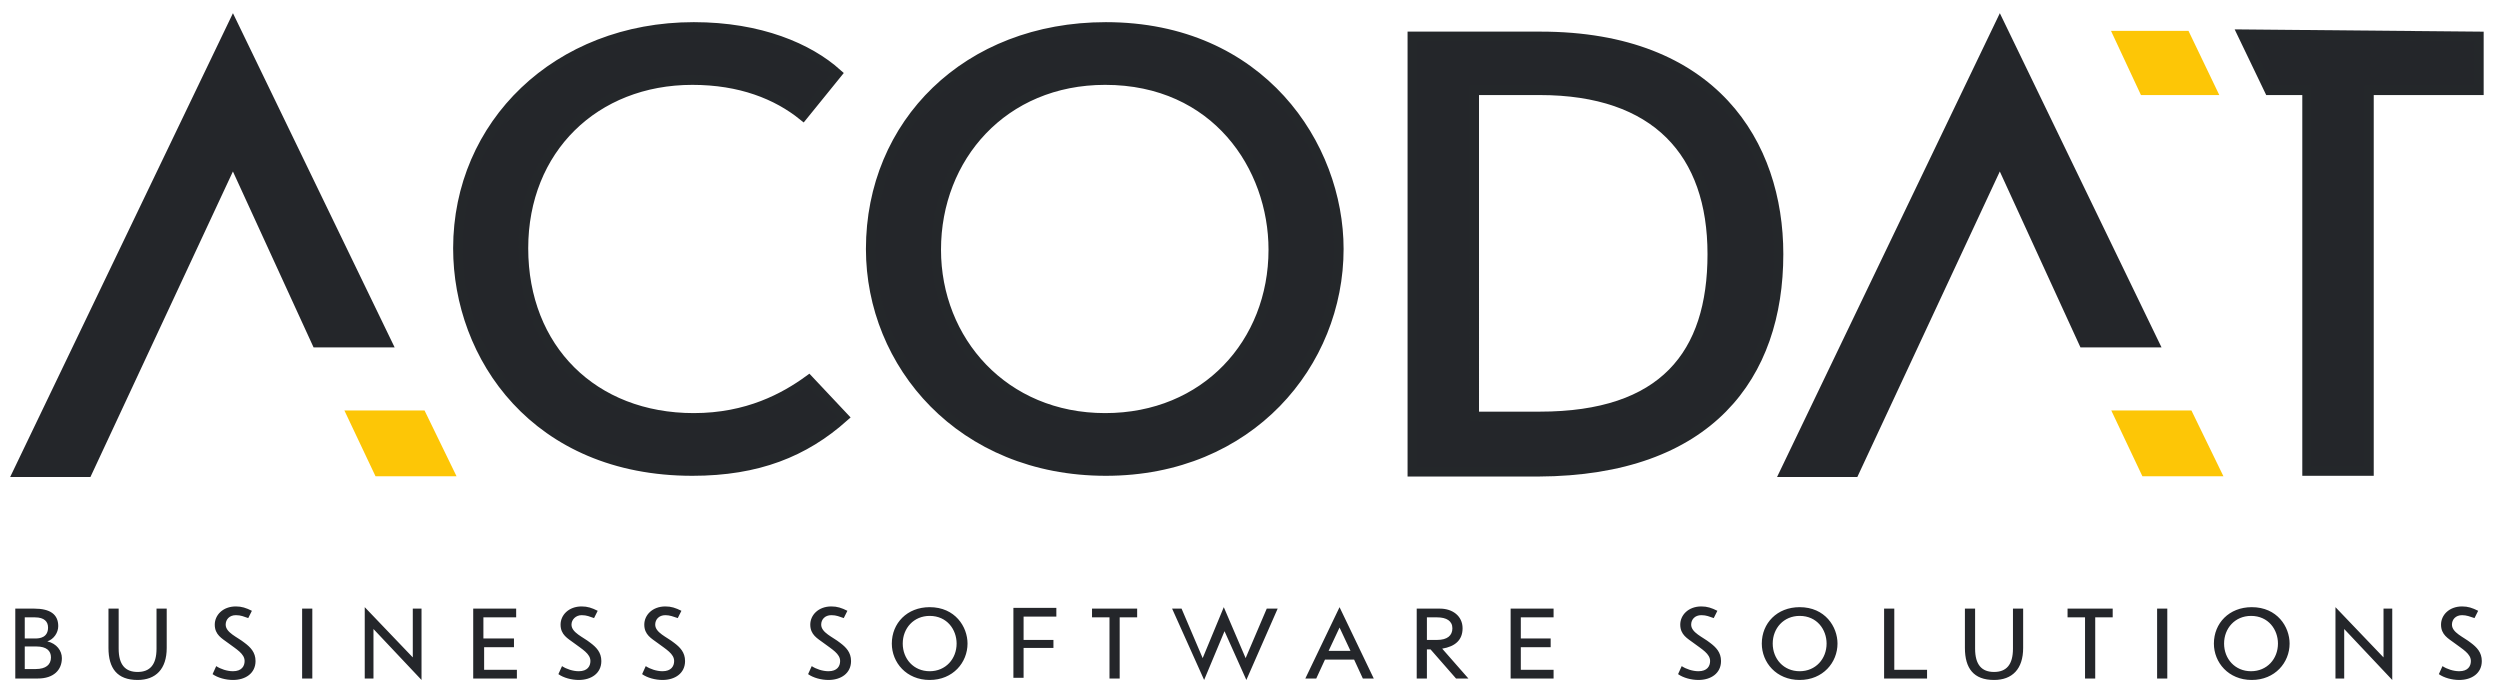
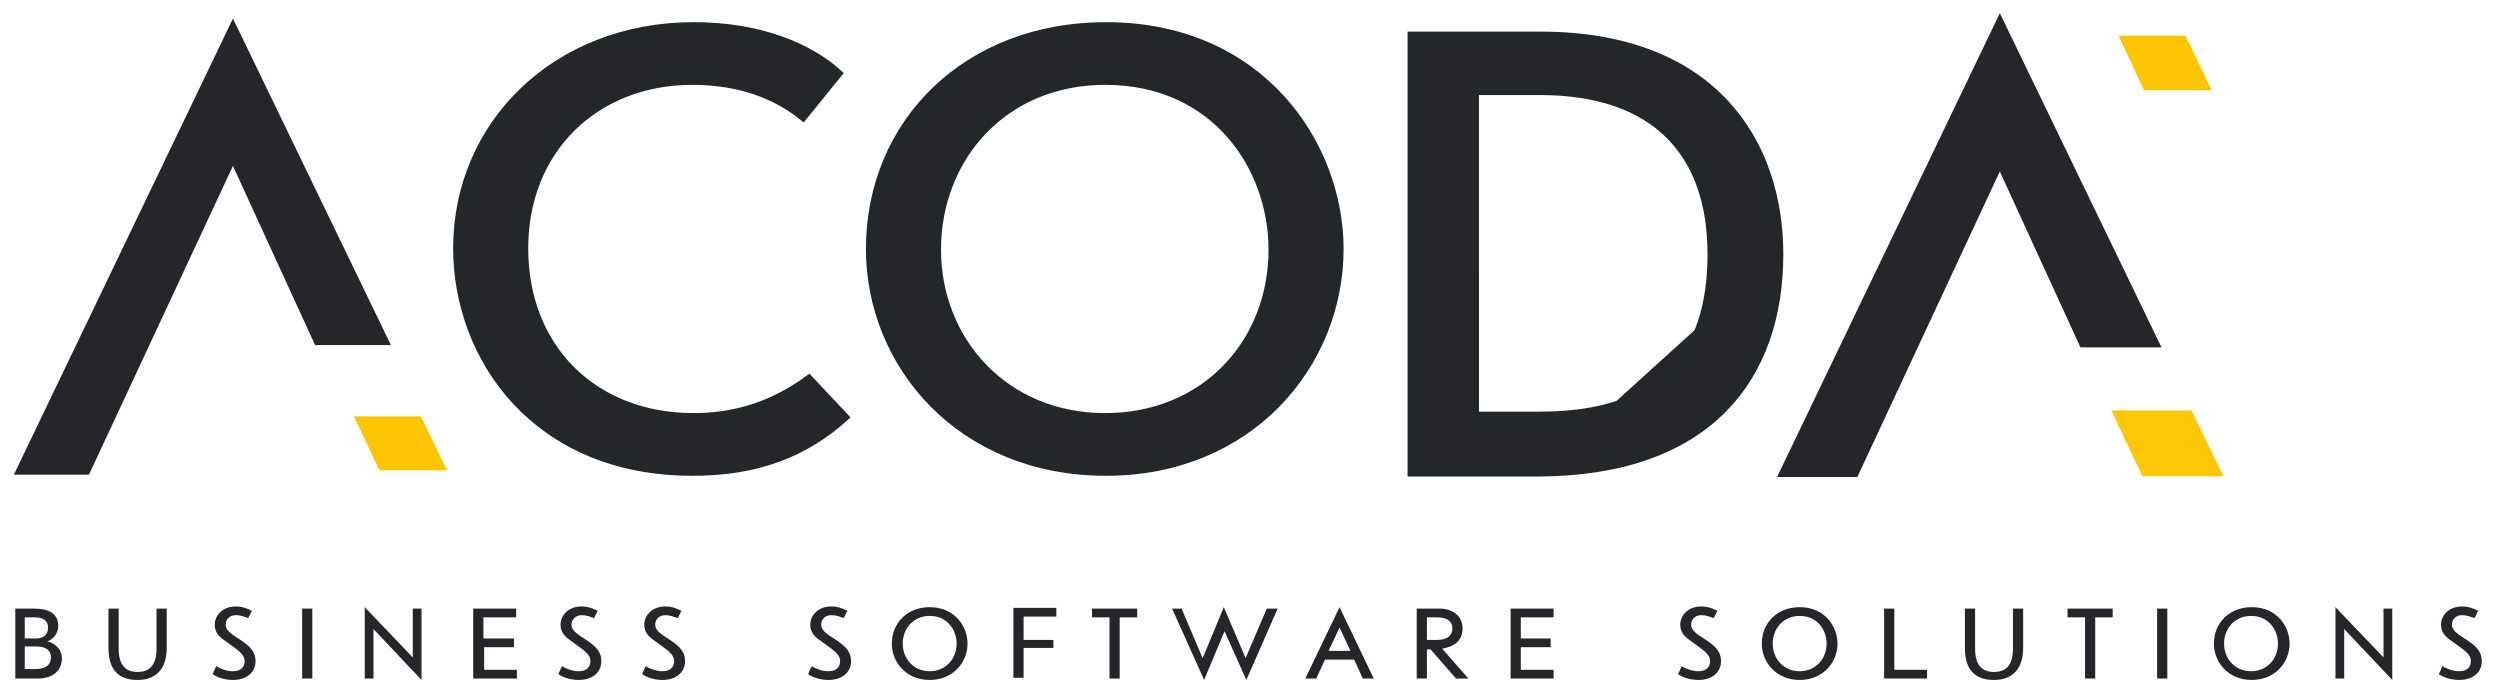
<svg xmlns="http://www.w3.org/2000/svg" version="1.1" id="Ebene_1" x="0px" y="0px" viewBox="0 0 343.4 95.3" style="enable-background:new 0 0 343.4 95.3;" xml:space="preserve">
  <style type="text/css">
	.st0{fill:#24262A;}
	.st1{fill:#24262A;stroke:#24272A;stroke-width:1.313;}
	.st2{fill:#24262A;stroke:#24262A;stroke-miterlimit:10;}
	.st3{fill:none;stroke:#24272A;stroke-width:1.313;}
	.st4{fill:#FEC602;}
	.st5{fill:#FDC606;stroke:#FDC606;stroke-width:1.313;}
	.st6{fill:#24262A;stroke:#24262A;stroke-width:1.641;}
	.st7{fill:#FDC606;stroke:#FDC606;stroke-width:1.641;}
</style>
  <g>
    <path class="st0" d="M335,92.6c0.7,0.5,1.8,0.8,2.8,0.8c1.7,0,3.1-0.9,3.1-2.6c0-1.2-0.7-1.9-1.5-2.5c-1-0.8-2.6-1.4-2.6-2.5   c0-0.7,0.5-1.3,1.4-1.3c0.6,0,1.1,0.2,1.7,0.4l0.5-1c-0.8-0.4-1.4-0.6-2.2-0.6c-1.8,0-2.9,1.2-2.9,2.5c0,1.4,1,1.9,1.8,2.5   c1.2,0.9,2.3,1.5,2.3,2.5c0,0.7-0.4,1.4-1.6,1.4c-0.8,0-1.7-0.3-2.3-0.7L335,92.6z M322,86.4l6.6,7v-9.8h-1.2v6.7l-6.6-6.9v9.8h1.2   V86.4z M305.5,88.4c0-2.1,1.5-3.8,3.7-3.8c2.4,0,3.7,1.9,3.7,3.8c0,2.1-1.5,3.8-3.7,3.8C307,92.2,305.5,90.5,305.5,88.4    M304.1,88.4c0,2.6,2,5,5.2,5c3.2,0,5.2-2.4,5.2-5c0-2.3-1.7-5-5.2-5C306.2,83.4,304.1,85.6,304.1,88.4 M296.3,93.2h1.4v-9.6h-1.4   V93.2z M286.4,93.2h1.4v-8.4h2.4v-1.2h-6.2v1.2h2.4V93.2z M277.9,83.6h-1.4v5.5c0,2.2-0.9,3.2-2.6,3.2c-1.7,0-2.6-1-2.6-3.2v-5.5   h-1.4V89c0,2.8,1.2,4.4,4,4.4c2.5,0,4-1.5,4-4.4V83.6z M264.7,93.2V92h-4.5v-8.4h-1.4v9.6H264.7z M243.5,88.4   c0-2.1,1.5-3.8,3.7-3.8c2.4,0,3.7,1.9,3.7,3.8c0,2.1-1.5,3.8-3.7,3.8C245,92.2,243.5,90.5,243.5,88.4 M242,88.4c0,2.6,2,5,5.2,5   c3.2,0,5.2-2.4,5.2-5c0-2.3-1.7-5-5.2-5C244.1,83.4,242,85.6,242,88.4 M230.5,92.6c0.7,0.5,1.8,0.8,2.8,0.8c1.7,0,3.1-0.9,3.1-2.6   c0-1.2-0.7-1.9-1.5-2.5c-1-0.8-2.6-1.4-2.6-2.5c0-0.7,0.5-1.3,1.4-1.3c0.7,0,1.1,0.2,1.7,0.4l0.5-1c-0.8-0.4-1.4-0.6-2.2-0.6   c-1.8,0-2.9,1.2-2.9,2.5c0,1.4,1,1.9,1.8,2.5c1.2,0.9,2.3,1.5,2.3,2.5c0,0.7-0.4,1.4-1.6,1.4c-0.8,0-1.7-0.3-2.3-0.7L230.5,92.6z    M213,87.7h-4.1v-2.9h4.5v-1.2h-5.9v9.6h5.9V92h-4.5v-3.1h4.1V87.7z M195.9,84.8h1.5c1.3,0,2.1,0.5,2.1,1.5c0,1-0.7,1.6-2.1,1.6   h-1.4V84.8z M195.9,89.2h0.6l3.5,4h1.7l-3.6-4.1c1.8-0.3,2.8-1.2,2.8-2.8c0-1.7-1.4-2.7-3.1-2.7h-3.2v9.6h1.4V89.2z M182.5,89.4   l1.5-3.2l1.5,3.2H182.5z M182,90.6h4l1.2,2.6h1.5l-4.7-9.8l-4.7,9.8h1.5L182,90.6z M168.2,86.7l3,6.7l4.3-9.8h-1.5l-2.9,6.8l-3-7   l-2.9,7l-2.9-6.8H161l4.4,9.8L168.2,86.7z M152.4,93.2h1.4v-8.4h2.4v-1.2H150v1.2h2.4V93.2z M144.7,87.9h-4.1v-3.2h4.5v-1.2h-5.9   v9.6h1.4v-4.1h4.1V87.9z M124,88.4c0-2.1,1.5-3.8,3.7-3.8c2.4,0,3.7,1.9,3.7,3.8c0,2.1-1.5,3.8-3.7,3.8   C125.5,92.2,124,90.5,124,88.4 M122.5,88.4c0,2.6,2,5,5.2,5c3.2,0,5.2-2.4,5.2-5c0-2.3-1.7-5-5.2-5   C124.6,83.4,122.5,85.6,122.5,88.4 M111,92.6c0.7,0.5,1.8,0.8,2.8,0.8c1.7,0,3.1-0.9,3.1-2.6c0-1.2-0.7-1.9-1.5-2.5   c-1-0.8-2.6-1.4-2.6-2.5c0-0.7,0.5-1.3,1.4-1.3c0.7,0,1.1,0.2,1.7,0.4l0.5-1c-0.8-0.4-1.4-0.6-2.2-0.6c-1.8,0-2.9,1.2-2.9,2.5   c0,1.4,1,1.9,1.8,2.5c1.2,0.9,2.3,1.5,2.3,2.5c0,0.7-0.4,1.4-1.6,1.4c-0.8,0-1.7-0.3-2.3-0.7L111,92.6z M88.2,92.6   c0.7,0.5,1.8,0.8,2.8,0.8c1.7,0,3.1-0.9,3.1-2.6c0-1.2-0.7-1.9-1.5-2.5c-1-0.8-2.6-1.4-2.6-2.5c0-0.7,0.5-1.3,1.4-1.3   c0.6,0,1.1,0.2,1.7,0.4l0.5-1c-0.8-0.4-1.4-0.6-2.2-0.6c-1.8,0-2.9,1.2-2.9,2.5c0,1.4,1,1.9,1.8,2.5c1.2,0.9,2.3,1.5,2.3,2.5   c0,0.7-0.4,1.4-1.6,1.4c-0.8,0-1.7-0.3-2.3-0.7L88.2,92.6z M76.7,92.6c0.7,0.5,1.8,0.8,2.8,0.8c1.7,0,3.1-0.9,3.1-2.6   c0-1.2-0.7-1.9-1.5-2.5c-1-0.8-2.6-1.4-2.6-2.5c0-0.7,0.6-1.3,1.4-1.3c0.7,0,1.1,0.2,1.7,0.4l0.5-1c-0.8-0.4-1.4-0.6-2.2-0.6   c-1.8,0-2.9,1.2-2.9,2.5c0,1.4,1,1.9,1.8,2.5c1.2,0.9,2.3,1.5,2.3,2.5c0,0.7-0.4,1.4-1.6,1.4c-0.8,0-1.7-0.3-2.3-0.7L76.7,92.6z    M70.5,87.7h-4.1v-2.9h4.5v-1.2H65v9.6H71V92h-4.5v-3.1h4.1V87.7z M51.3,86.4l6.6,7v-9.8h-1.2v6.7l-6.6-6.9v9.8h1.2V86.4z    M41.5,93.2h1.4v-9.6h-1.4V93.2z M29.2,92.6c0.7,0.5,1.8,0.8,2.8,0.8c1.7,0,3.1-0.9,3.1-2.6c0-1.2-0.7-1.9-1.5-2.5   c-1-0.8-2.6-1.4-2.6-2.5c0-0.7,0.5-1.3,1.4-1.3c0.7,0,1.1,0.2,1.7,0.4l0.5-1c-0.8-0.4-1.4-0.6-2.2-0.6c-1.8,0-2.9,1.2-2.9,2.5   c0,1.4,1,1.9,1.8,2.5c1.2,0.9,2.3,1.5,2.3,2.5c0,0.7-0.4,1.4-1.6,1.4c-0.8,0-1.7-0.3-2.3-0.7L29.2,92.6z M22.9,83.6h-1.4v5.5   c0,2.2-0.9,3.2-2.6,3.2c-1.7,0-2.6-1-2.6-3.2v-5.5h-1.4V89c0,2.8,1.2,4.4,4,4.4c2.5,0,4-1.5,4-4.4V83.6z M3.4,92v-3.2H5   c1.4,0,2,0.6,2,1.5c0,1-0.7,1.6-2.1,1.6H3.4z M3.4,87.7v-2.9h1.4c1.3,0,1.8,0.6,1.8,1.4c0,1.4-1.2,1.5-1.7,1.5H3.4z M2.1,93.2h3.1   c2.2,0,3.3-1.2,3.3-2.8c0-1-0.7-2-2-2.3v0C7.4,87.8,8,86.9,8,86c0-1.6-1.1-2.4-3.3-2.4H2.1V93.2z" />
-     <path class="st0" d="M235.2,34.9c0,13.8-6.7,22.3-23.7,22.3h-9V12.4h9C227.5,12.4,235.2,21,235.2,34.9 M244.3,34.9   c0-15.1-8.9-29.9-32.7-29.9H194v59.8h17.3C234.8,64.7,244.3,51.6,244.3,34.9" />
+     <path class="st0" d="M235.2,34.9c0,13.8-6.7,22.3-23.7,22.3h-9V12.4h9C227.5,12.4,235.2,21,235.2,34.9 M244.3,34.9   c0-15.1-8.9-29.9-32.7-29.9H194v59.8h17.3" />
    <path class="st1" d="M235.2,34.9c0,13.8-6.7,22.3-23.7,22.3h-9V12.4h9C227.5,12.4,235.2,21,235.2,34.9z M244.3,34.9   c0-15.1-8.9-29.9-32.7-29.9H194v59.8h17.3C234.8,64.7,244.3,51.6,244.3,34.9z" />
    <path class="st0" d="M71.9,34.1c0-13.6,9.8-23.1,23.2-23.1c6.6,0,11.6,2,15.2,4.9l4.7-5.8c-3.9-3.5-10.6-6.4-19.7-6.4   c-18.8,0-32.4,13.4-32.4,30.4c0,14.9,10.7,30.6,32.2,30.6c9,0,15.4-2.6,20.8-7.4l-4.8-5.1c-3.3,2.4-8.4,5.2-15.8,5.2   C81.5,57.4,71.9,47.9,71.9,34.1" />
    <path class="st1" d="M71.9,34.1c0-13.6,9.8-23.1,23.2-23.1c6.6,0,11.6,2,15.2,4.9l4.7-5.8c-3.9-3.5-10.6-6.4-19.7-6.4   c-18.8,0-32.4,13.4-32.4,30.4c0,14.9,10.7,30.6,32.2,30.6c9,0,15.4-2.6,20.8-7.4l-4.8-5.1c-3.3,2.4-8.4,5.2-15.8,5.2   C81.5,57.4,71.9,47.9,71.9,34.1z" />
    <path class="st0" d="M174.9,34.3c0,12.8-9.3,23.1-23.1,23.1c-13.9,0-23.2-10.6-23.2-23.1c0-12.7,9.2-23.3,23.2-23.3   C167,11,174.9,22.9,174.9,34.3 M183.9,34.2c0-14.2-10.7-30.5-32-30.5c-19.1,0-32.3,13.3-32.3,30.5c0,15.8,12.4,30.5,32.3,30.5   C171.7,64.7,183.9,49.9,183.9,34.2" />
    <path class="st1" d="M174.9,34.3c0,12.8-9.3,23.1-23.1,23.1c-13.9,0-23.2-10.6-23.2-23.1c0-12.7,9.2-23.3,23.2-23.3   C167,11,174.9,22.9,174.9,34.3z M183.9,34.2c0-14.2-10.7-30.5-32-30.5c-19.1,0-32.3,13.3-32.3,30.5c0,15.8,12.4,30.5,32.3,30.5   C171.7,64.7,183.9,49.9,183.9,34.2z" />
  </g>
-   <polygon class="st2" points="340.5,12.4 340.5,5 308,4.7 311.7,12.4 316.9,12.4 316.9,64.7 325.4,64.7 325.4,12.4 " />
-   <polygon class="st3" points="340.5,12.4 340.5,5 308,4.7 311.7,12.4 316.9,12.4 316.9,64.7 325.4,64.7 325.4,12.4 " />
  <polygon class="st4" points="291,4.9 294.5,12.4 303.8,12.4 300.2,4.9 " />
-   <polygon class="st5" points="291,4.9 294.5,12.4 303.8,12.4 300.2,4.9 " />
  <polygon class="st2" points="43.6,46.9 52.9,46.9 32,3.7 2.7,64.7 11.9,64.7 32,21.6 " />
-   <polygon class="st6" points="43.6,46.9 52.9,46.9 32,3.7 2.7,64.7 11.9,64.7 32,21.6 " />
  <polygon class="st4" points="48.6,57.2 52.1,64.6 61.4,64.6 57.8,57.2 " />
-   <polygon class="st7" points="48.6,57.2 52.1,64.6 61.4,64.6 57.8,57.2 " />
  <polygon class="st2" points="286.3,46.9 295.6,46.9 274.7,3.7 245.4,64.7 254.6,64.7 274.7,21.6 " />
  <polygon class="st6" points="286.3,46.9 295.6,46.9 274.7,3.7 245.4,64.7 254.6,64.7 274.7,21.6 " />
  <polygon class="st4" points="291.3,57.2 294.8,64.6 304.1,64.6 300.5,57.2 " />
  <polygon class="st7" points="291.3,57.2 294.8,64.6 304.1,64.6 300.5,57.2 " />
</svg>